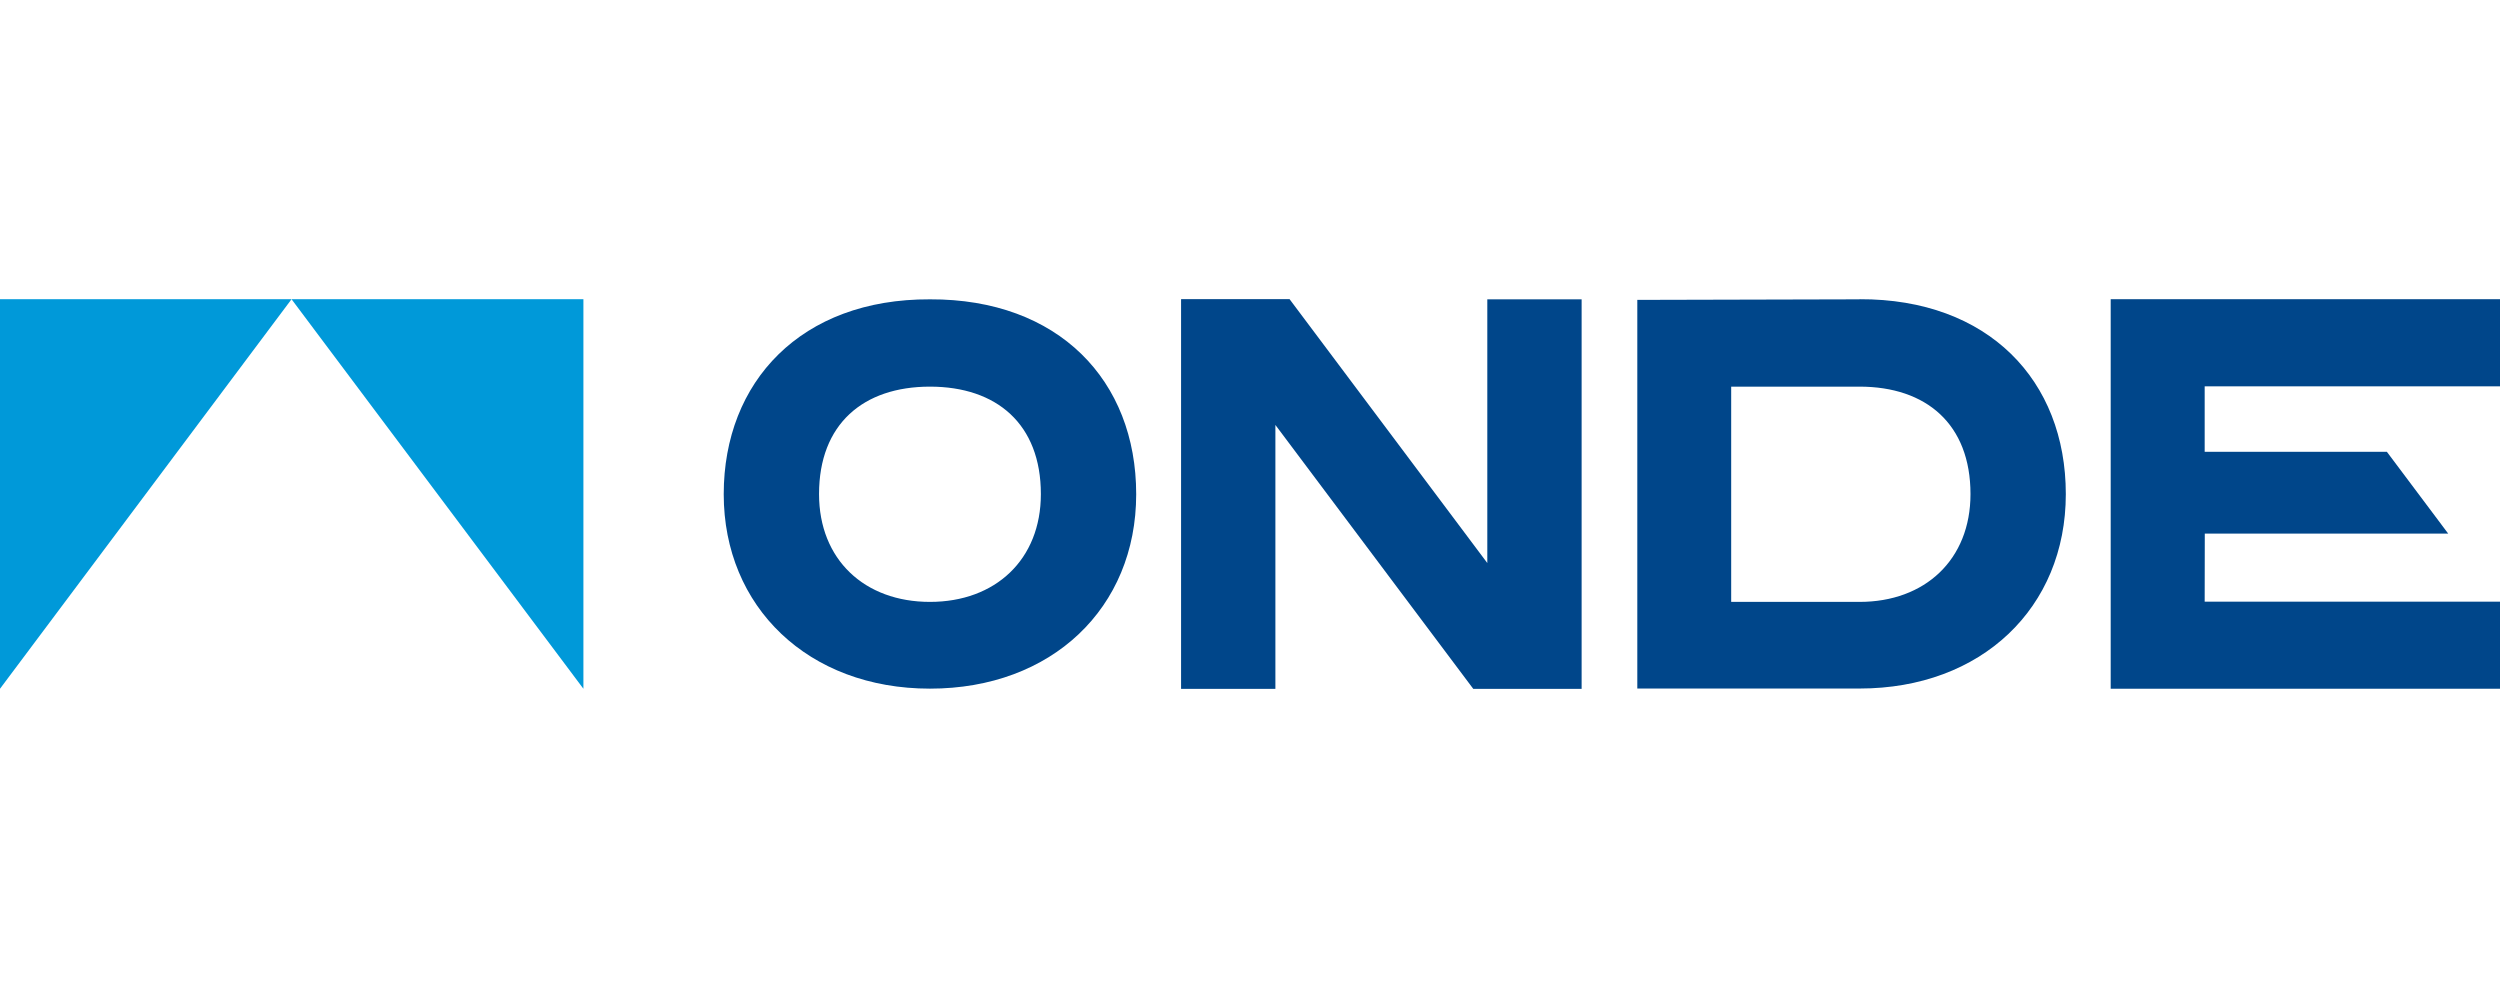
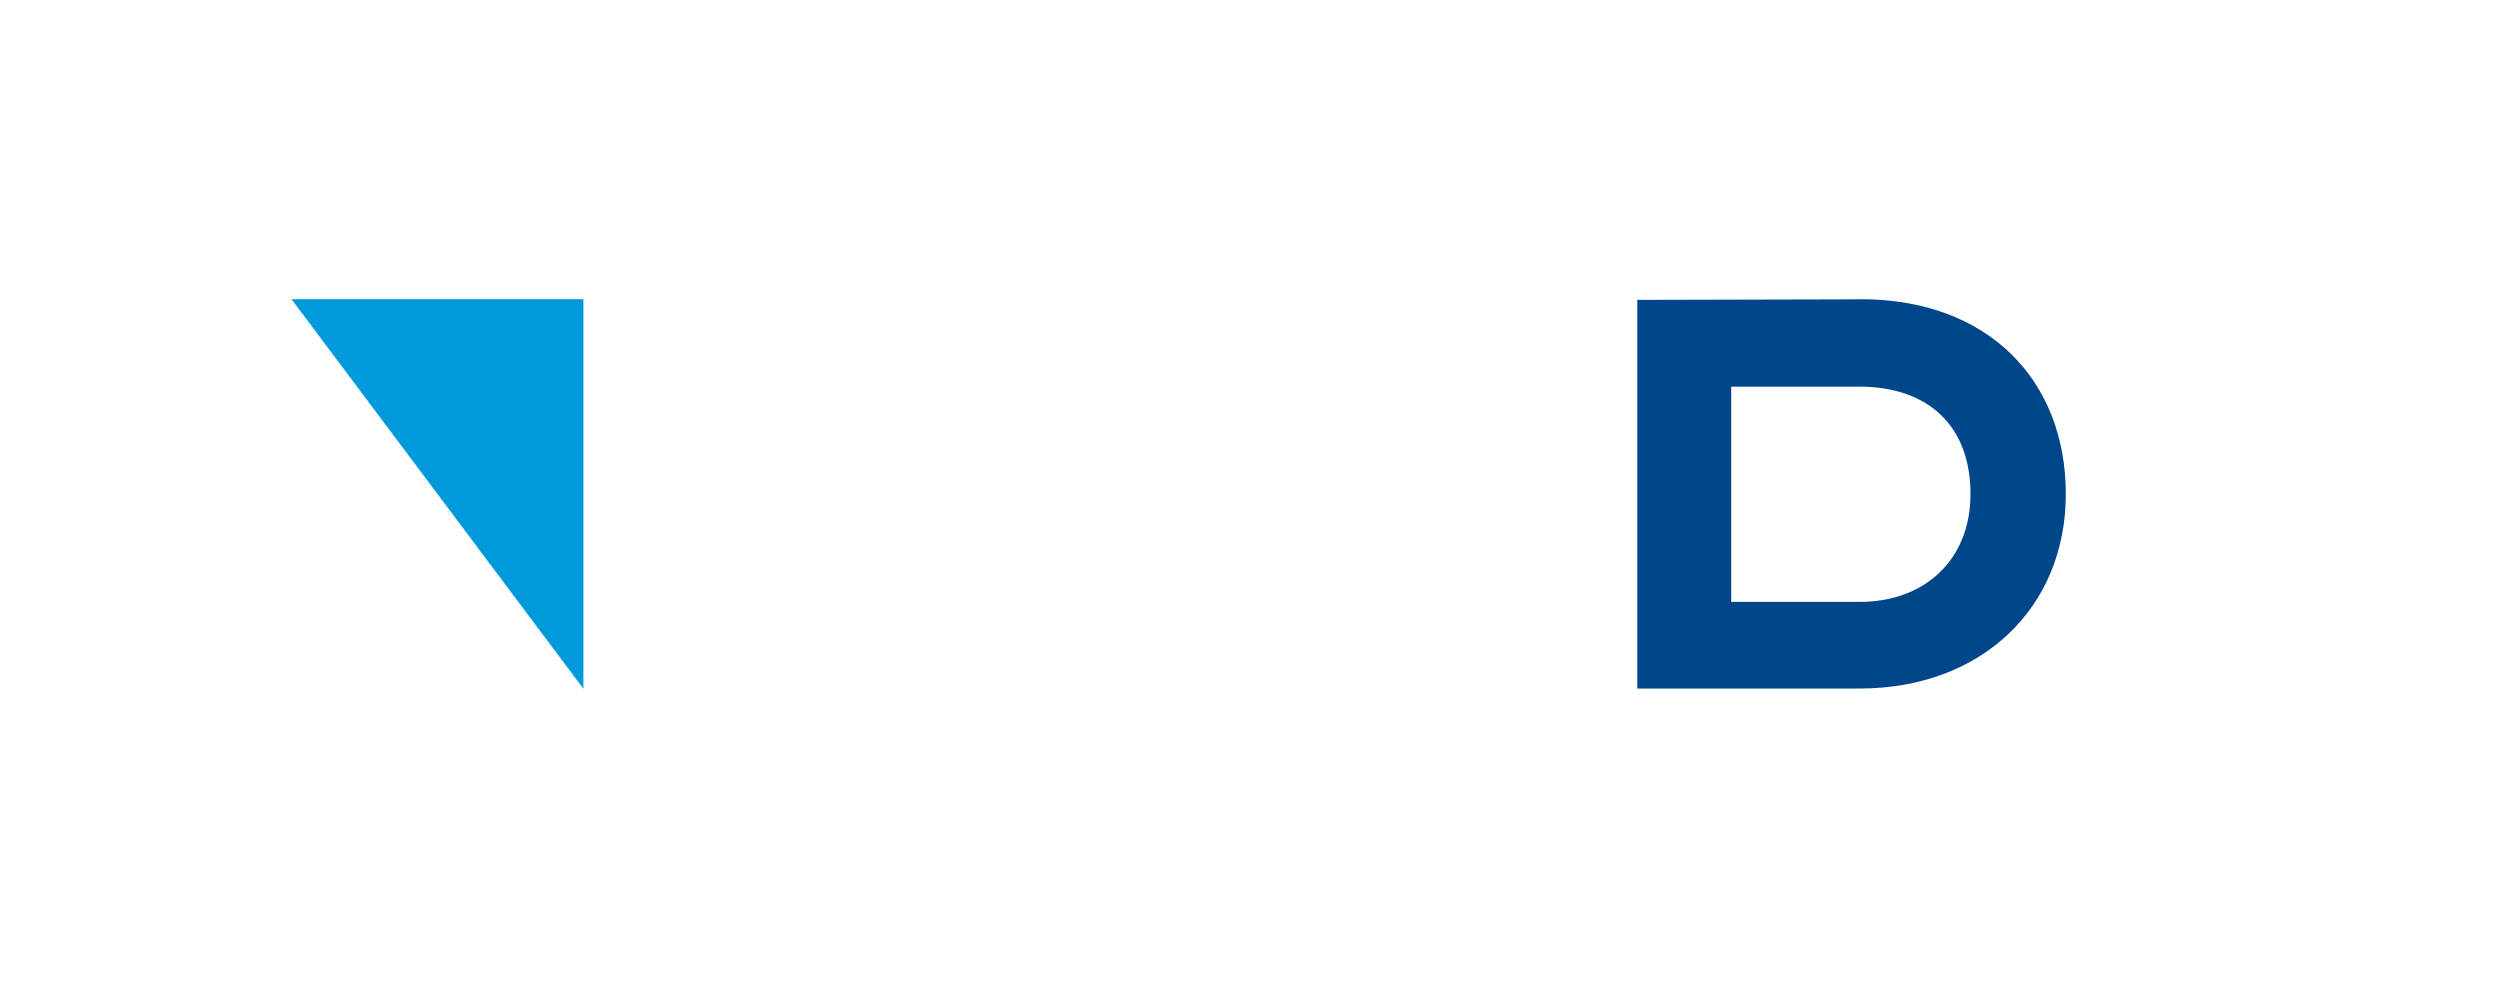
<svg xmlns="http://www.w3.org/2000/svg" id="Layer_1" version="1.1" viewBox="0 0 224.5 88.9">
  <defs>
    <style>
      .st0 {
        fill: #0099d9;
      }

      .st0, .st1 {
        fill-rule: evenodd;
      }

      .st2, .st1 {
        fill: #00468a;
      }
    </style>
  </defs>
-   <polygon class="st1" points="142.03 61.86 142.03 26.88 133.56 26.88 133.56 50.56 115.8 26.86 106.06 26.86 106.08 26.88 106.06 26.88 106.06 61.86 114.53 61.86 114.53 38.16 132.3 61.86 133.56 61.86 142.03 61.86 142.03 61.86 142.03 61.86" />
-   <polygon class="st1" points="189.54 61.85 224.5 61.85 224.5 54.03 197.98 54.03 197.99 47.92 219.85 47.92 214.34 40.57 197.98 40.57 197.98 34.69 224.5 34.69 224.5 26.87 189.54 26.87 189.54 61.85" />
  <path class="st1" d="M166.99,26.88l-19.96.05v34.9h19.96c10.94,0,18.52-7.24,18.52-17.46s-6.97-17.54-18.52-17.5h0ZM166.99,54.05h-11.53v-19.33h11.53c5.98,0,9.96,3.36,9.96,9.65,0,5.88-4.08,9.68-9.96,9.68Z" />
-   <path class="st2" d="M83.51,26.88c-11.56-.05-18.52,7.38-18.52,17.5s7.58,17.46,18.52,17.46,18.52-7.24,18.52-17.46-6.97-17.54-18.52-17.5ZM83.51,54.05c-5.88,0-9.96-3.8-9.96-9.68,0-6.29,3.97-9.65,9.96-9.65s9.96,3.36,9.96,9.65c0,5.88-4.08,9.68-9.96,9.68Z" />
  <polyline class="st0" points="26.18 26.87 52.39 26.87 52.39 61.85 26.18 26.87" />
-   <polyline class="st0" points="26.18 26.87 0 26.87 0 61.85 26.18 26.87" />
</svg>